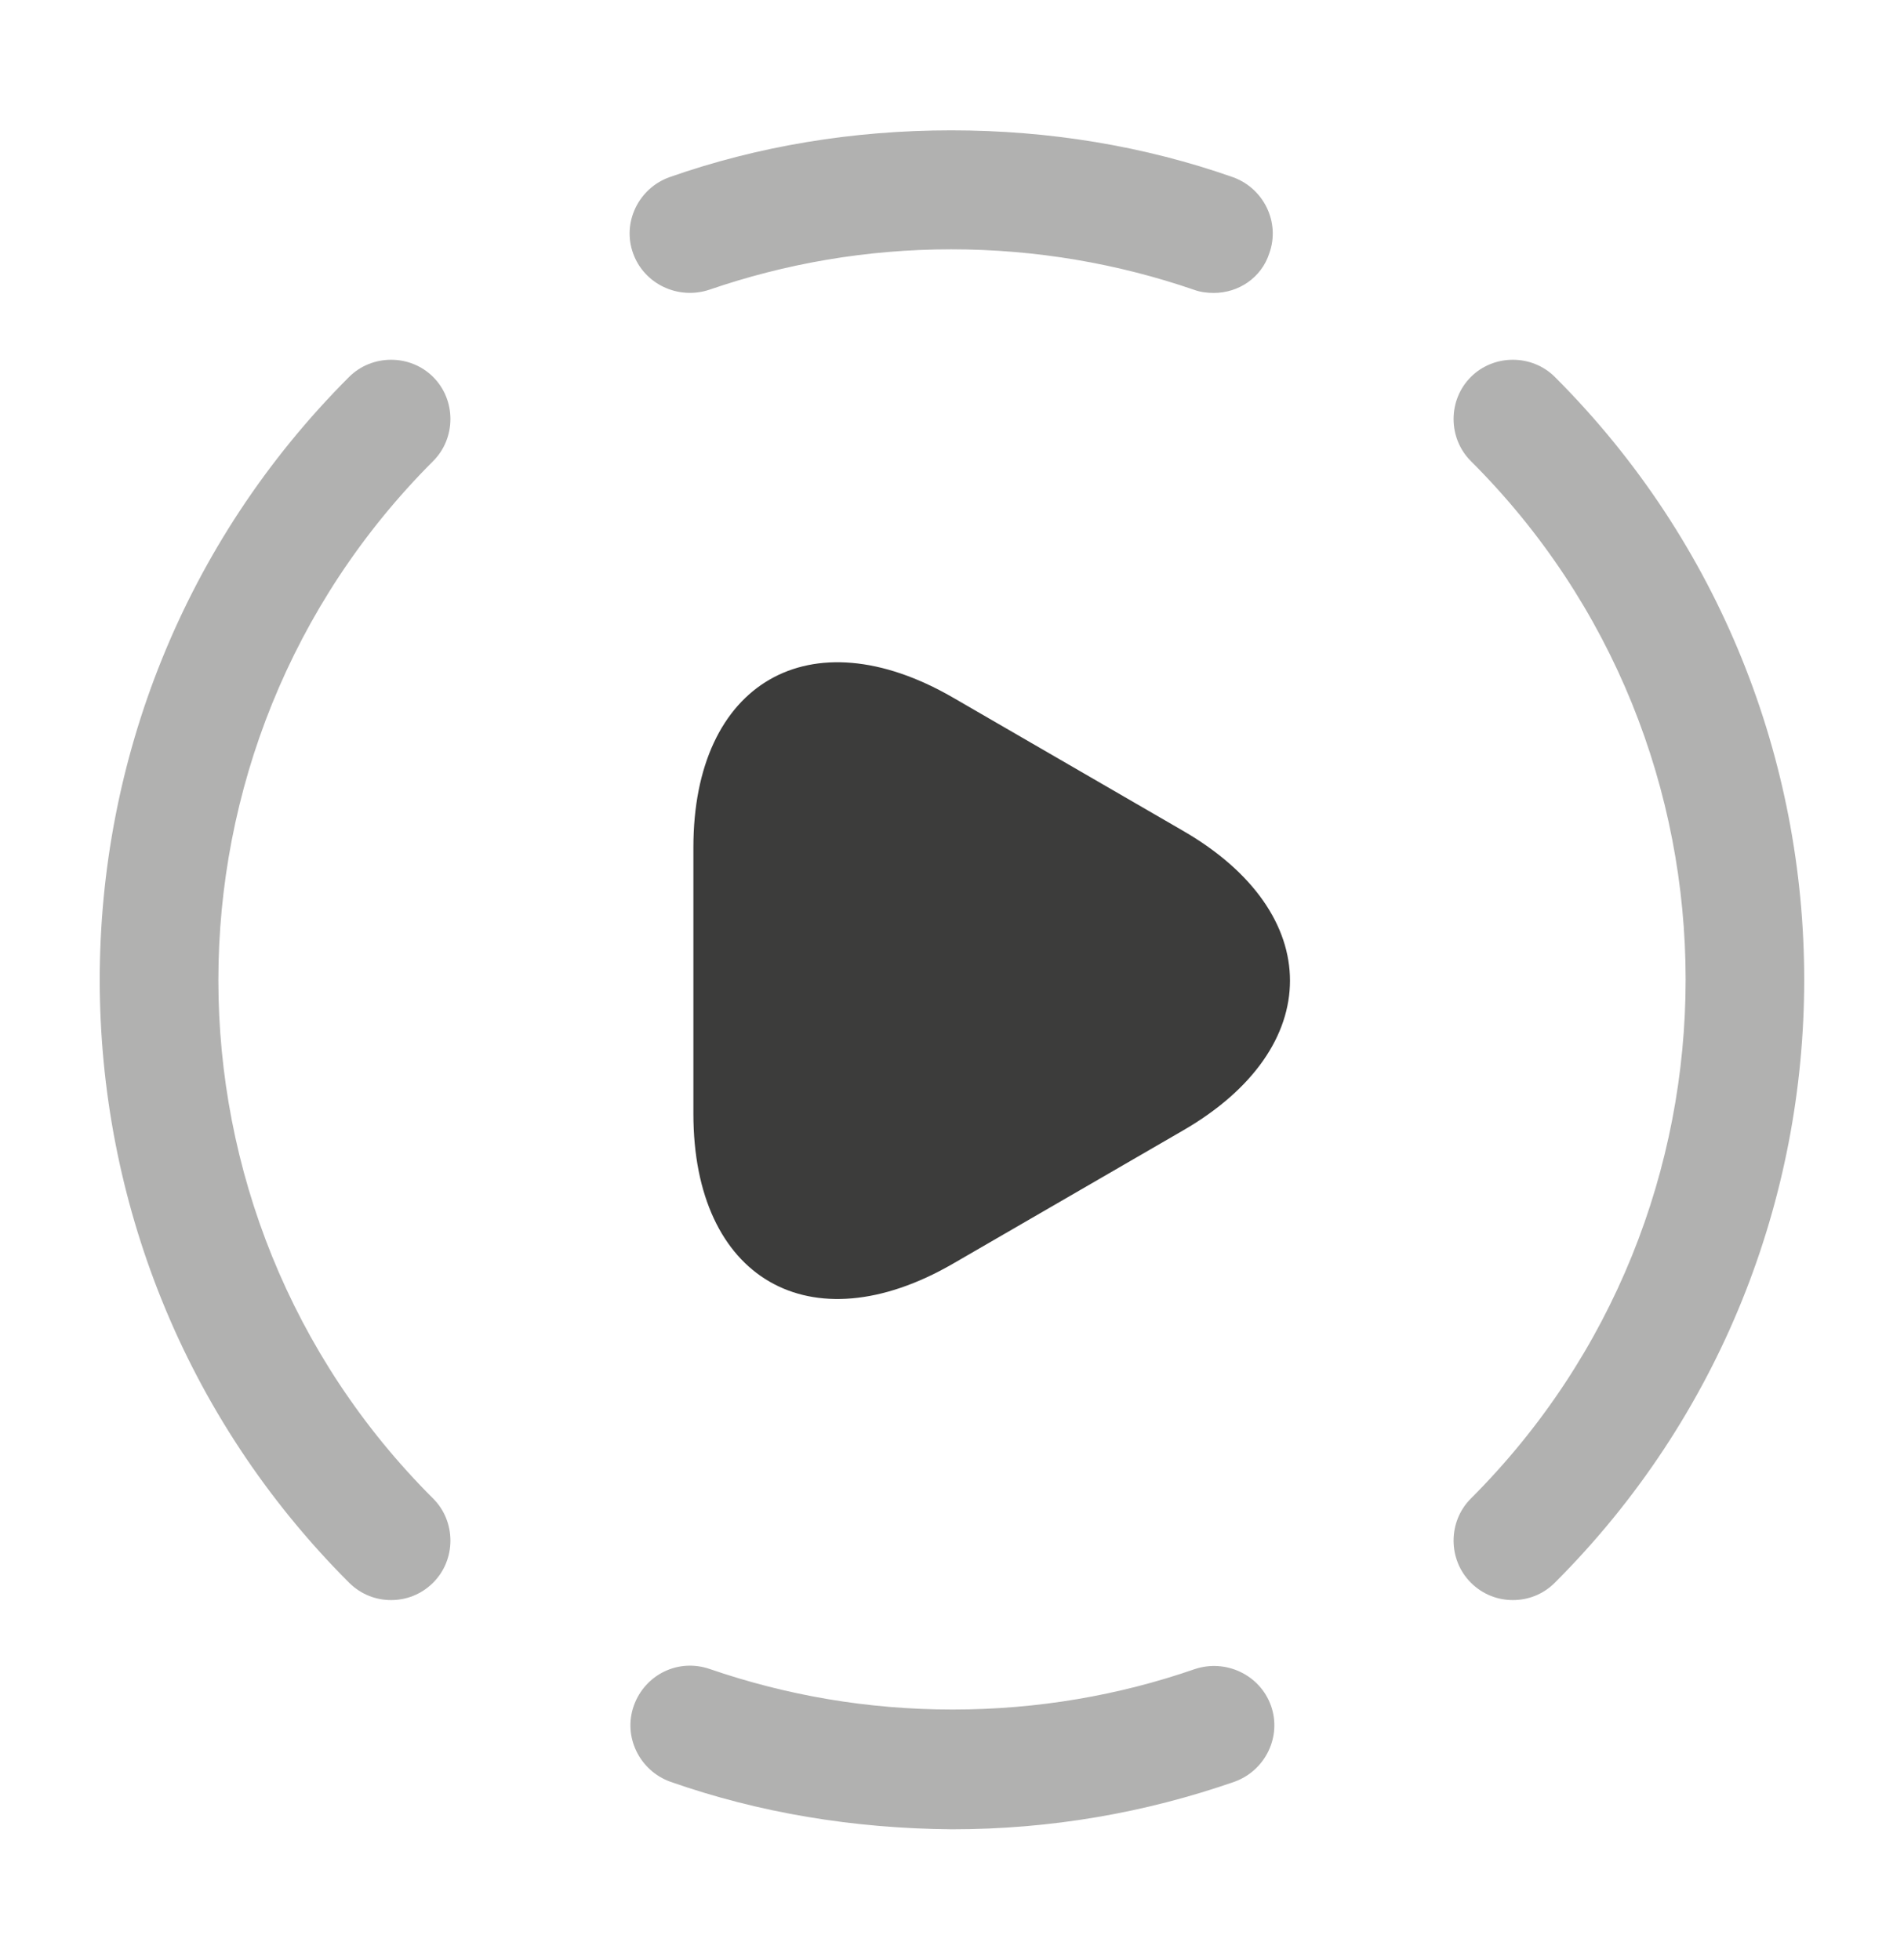
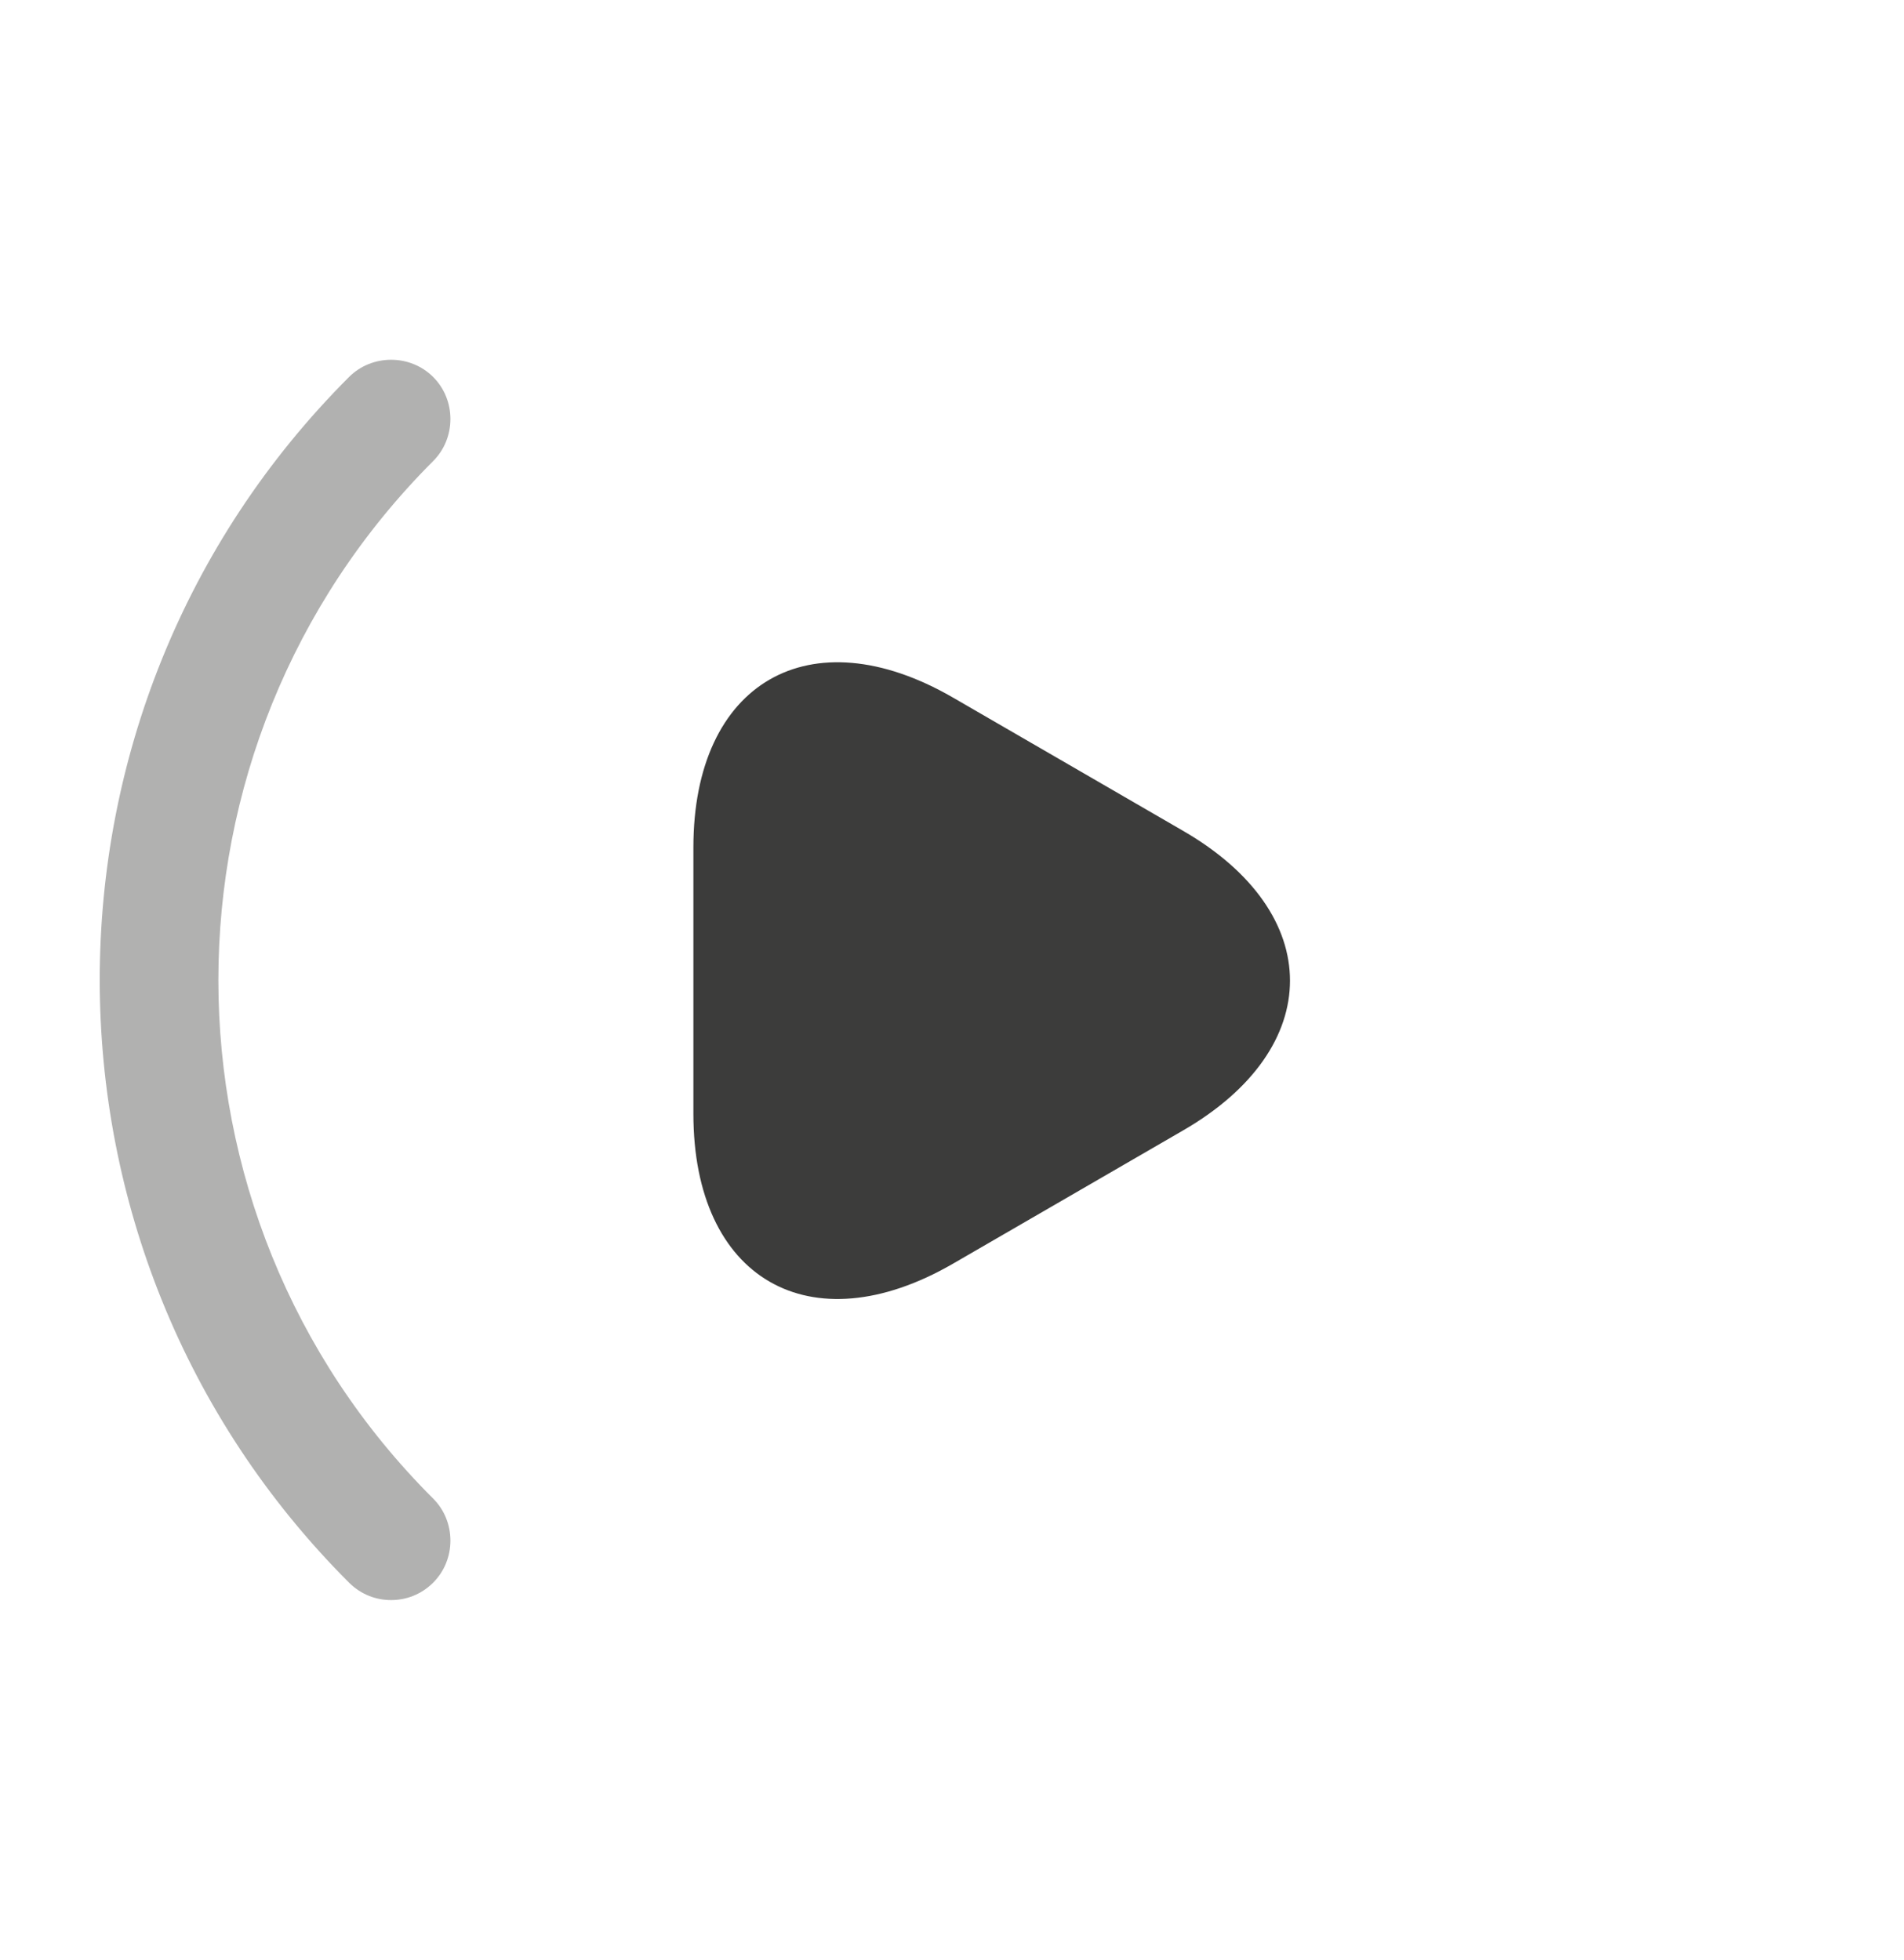
<svg xmlns="http://www.w3.org/2000/svg" width="34" height="35" viewBox="0 0 34 35" fill="none">
  <g id="play-cricle">
-     <path id="Vector" opacity="0.4" d="M27.015 28.578C26.746 28.578 26.477 28.479 26.265 28.267C25.854 27.856 25.854 27.176 26.265 26.765C31.379 21.651 31.379 13.335 26.265 8.235C25.854 7.824 25.854 7.144 26.265 6.733C26.675 6.323 27.355 6.323 27.766 6.733C33.702 12.669 33.702 22.331 27.766 28.267C27.554 28.479 27.285 28.578 27.015 28.578Z" fill="#3C3C3B" />
    <path id="Vector_2" opacity="0.4" d="M6.984 28.578C6.715 28.578 6.446 28.479 6.233 28.267C0.297 22.331 0.297 12.669 6.233 6.733C6.644 6.323 7.324 6.323 7.735 6.733C8.146 7.144 8.146 7.824 7.735 8.235C2.621 13.349 2.621 21.665 7.735 26.765C8.146 27.176 8.146 27.856 7.735 28.267C7.522 28.479 7.253 28.578 6.984 28.578Z" fill="#3C3C3B" />
-     <path id="Vector_3" opacity="0.4" d="M17 32.672C15.229 32.658 13.543 32.375 11.971 31.823C11.418 31.624 11.121 31.015 11.319 30.462C11.517 29.91 12.112 29.613 12.679 29.811C14.039 30.278 15.484 30.533 17.014 30.533C18.53 30.533 19.989 30.278 21.335 29.811C21.887 29.627 22.496 29.91 22.695 30.462C22.893 31.015 22.596 31.624 22.043 31.823C20.456 32.375 18.771 32.672 17 32.672Z" fill="#3C3C3B" />
-     <path id="Vector_4" opacity="0.4" d="M21.675 5.232C21.561 5.232 21.434 5.218 21.32 5.175C19.96 4.708 18.501 4.453 16.986 4.453C15.47 4.453 14.025 4.708 12.665 5.175C12.112 5.359 11.503 5.076 11.305 4.524C11.106 3.971 11.404 3.362 11.956 3.164C13.529 2.611 15.229 2.328 16.986 2.328C18.742 2.328 20.442 2.611 22.015 3.164C22.567 3.362 22.865 3.971 22.666 4.524C22.525 4.963 22.114 5.232 21.675 5.232Z" fill="#3C3C3B" />
    <path id="Vector_5" d="M12.382 17.5V15.134C12.382 12.188 14.464 10.984 17.014 12.457L19.069 13.647L21.123 14.837C23.673 16.31 23.673 18.719 21.123 20.192L19.069 21.382L17.014 22.572C14.464 24.045 12.382 22.841 12.382 19.894V17.5Z" fill="#3C3C3B" />
  </g>
</svg>